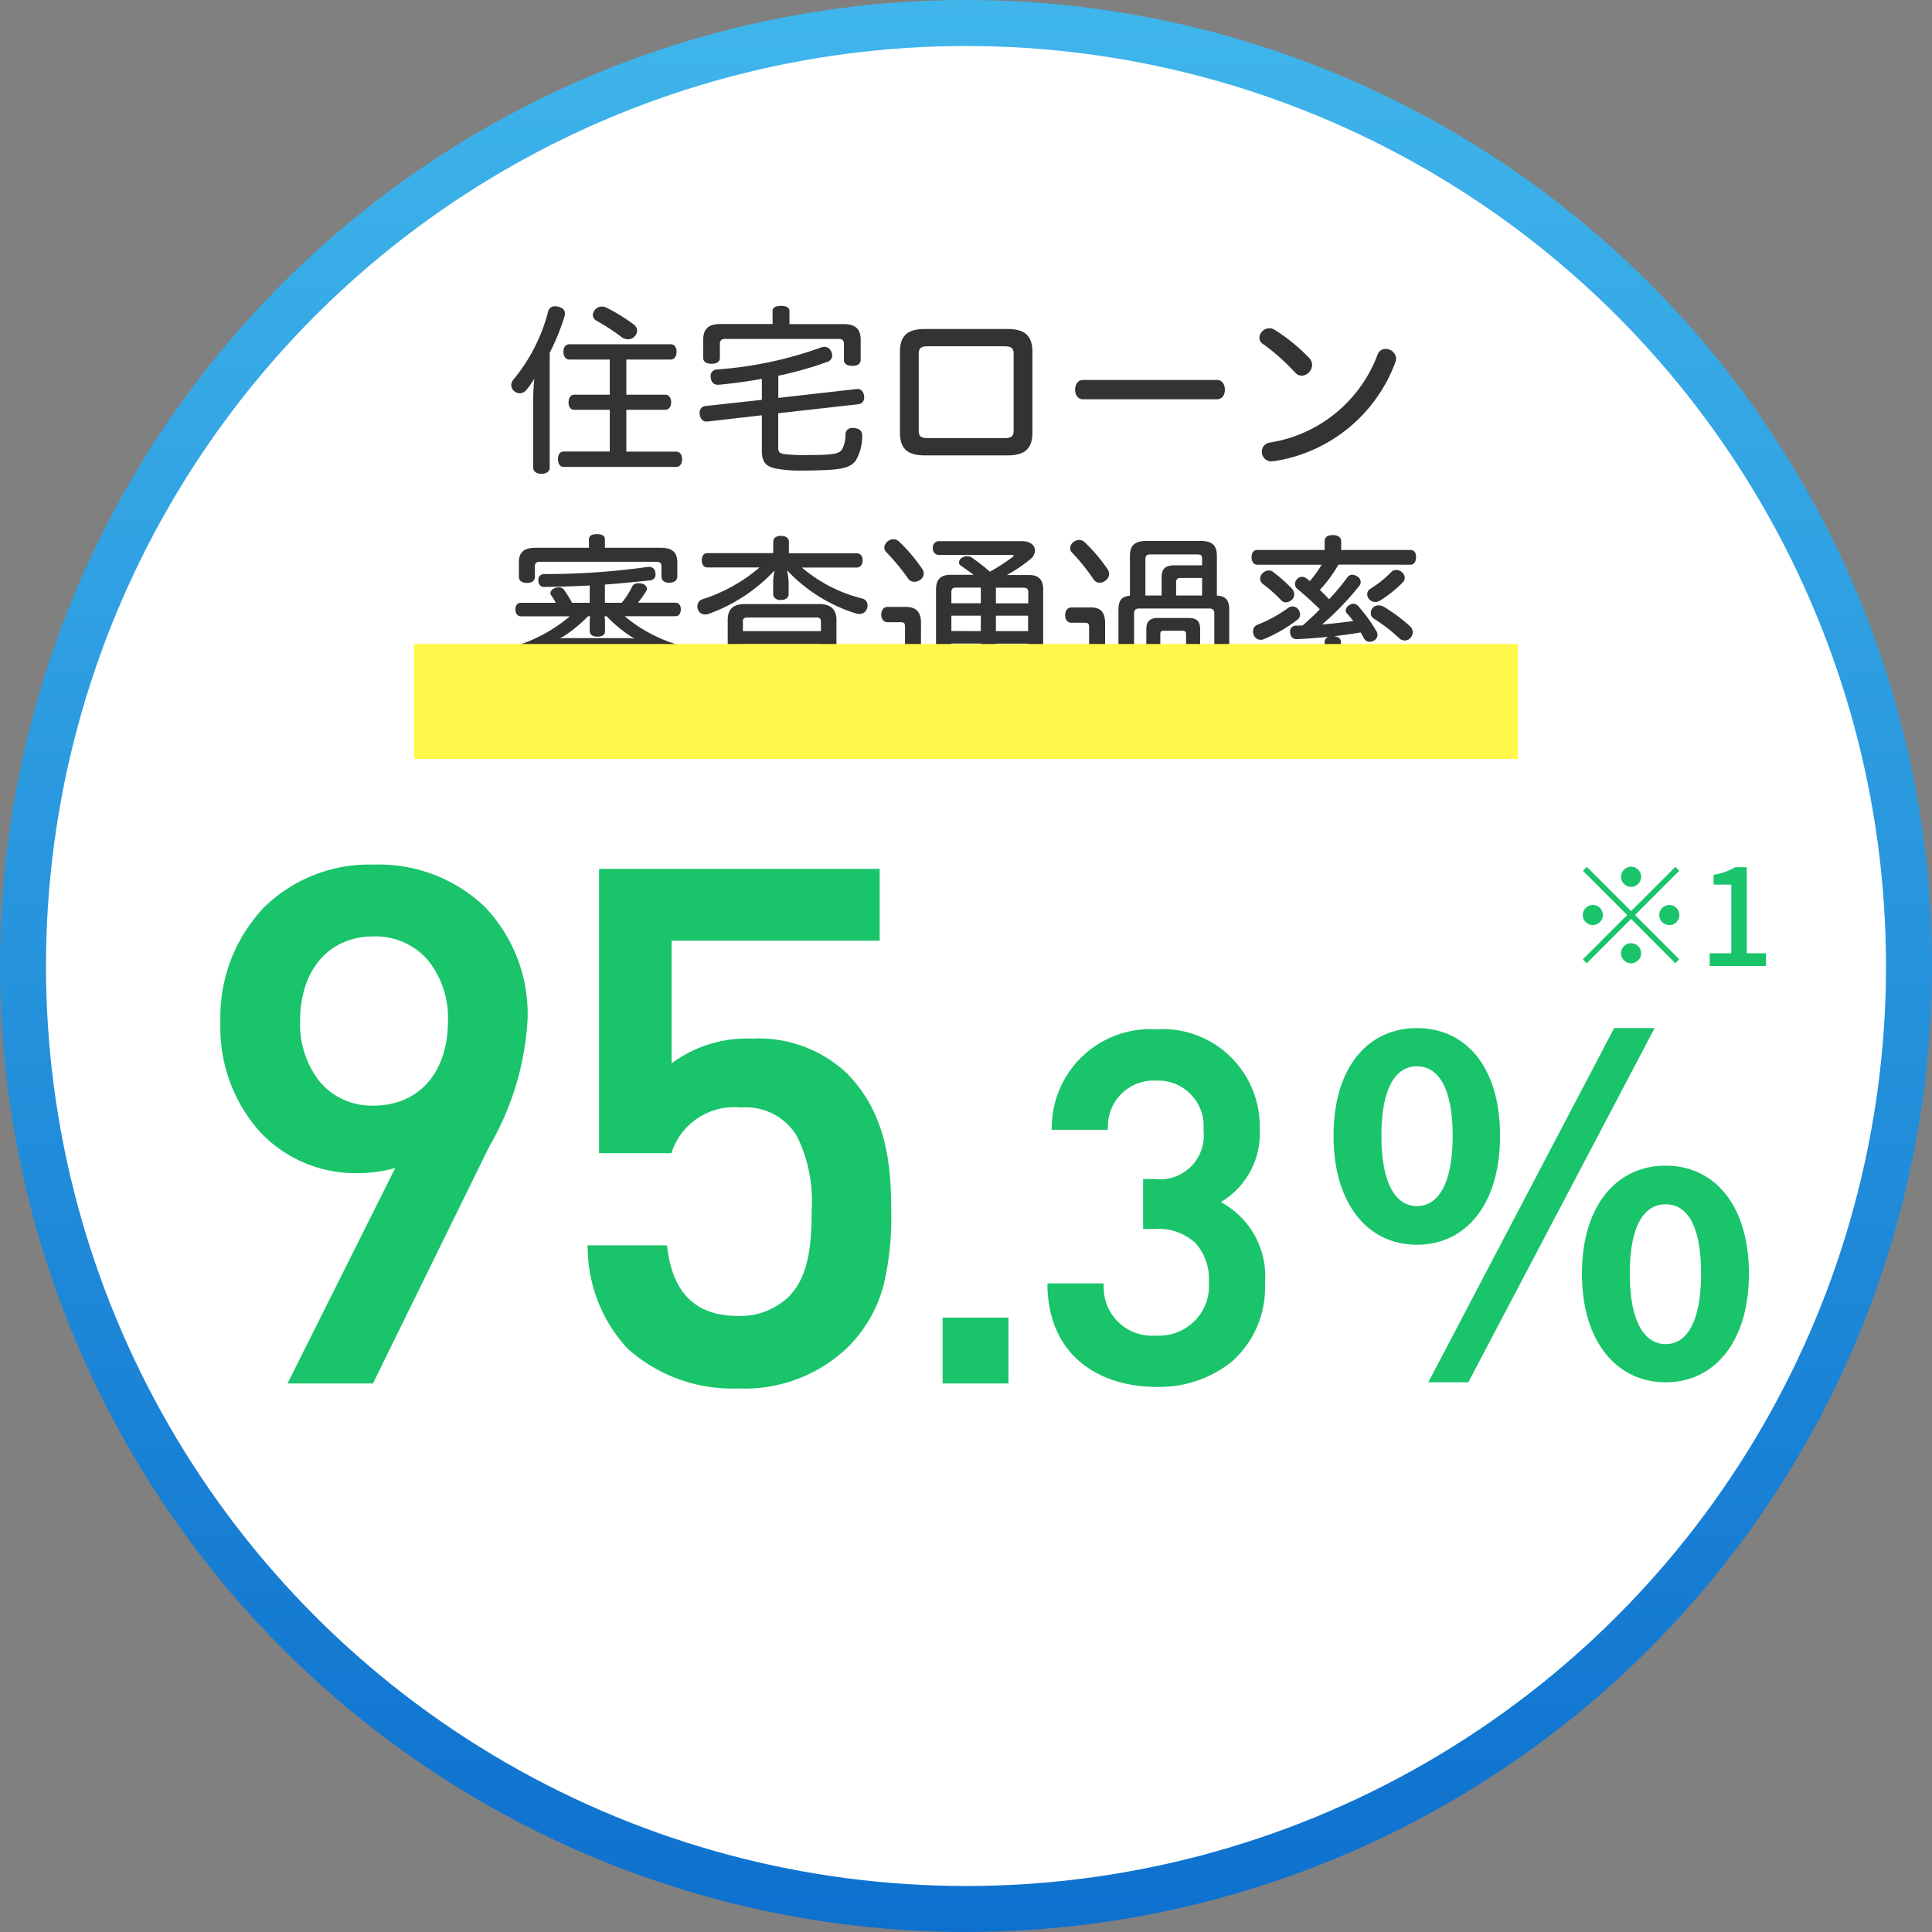
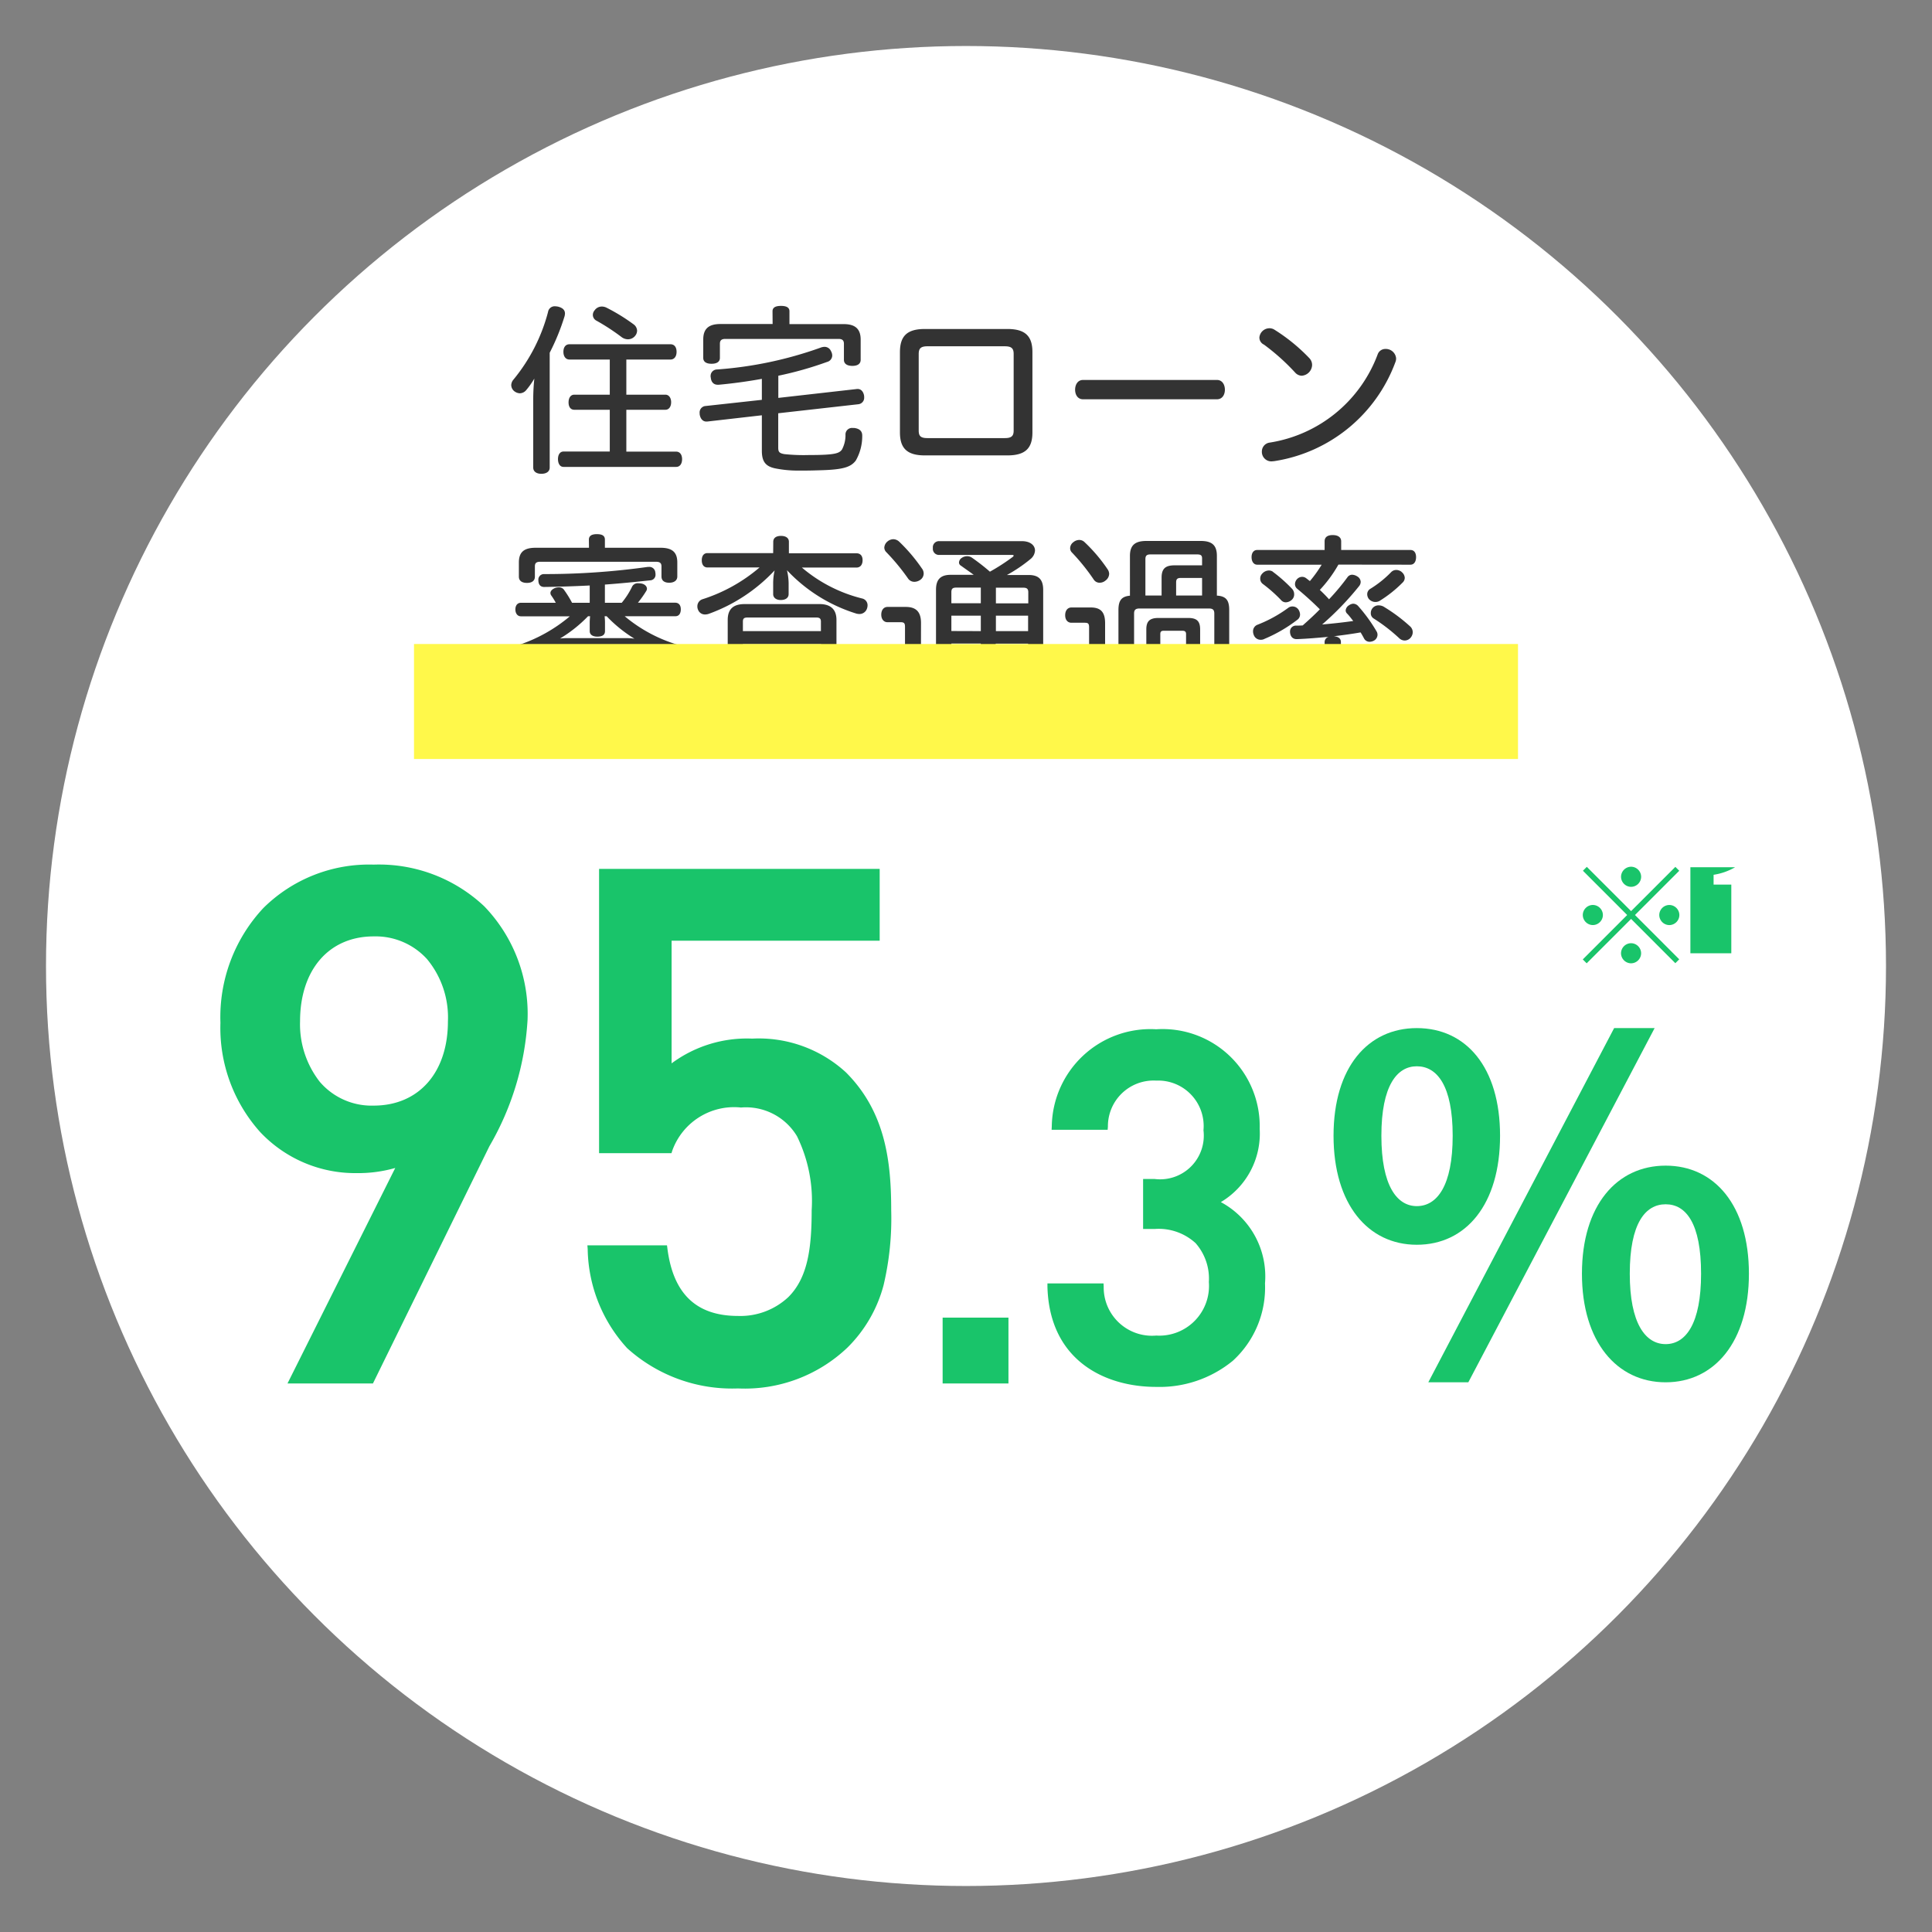
<svg xmlns="http://www.w3.org/2000/svg" width="84" height="84" viewBox="0 0 84 84">
  <rect x="0" y="0" width="84" height="84" fill="#808080" stroke="none" />
  <defs>
    <style>
      .cls-1 {
        fill: url(#linear-gradient);
      }

      .cls-2 {
        fill: #fff;
      }

      .cls-3 {
        fill: #333;
      }

      .cls-4 {
        fill: #19c46a;
      }

      .cls-5 {
        fill: #fff84a;
        mix-blend-mode: multiply;
        isolation: isolate;
      }
    </style>
    <linearGradient id="linear-gradient" x1="0.5" y1="1" x2="0.5" gradientUnits="objectBoundingBox">
      <stop offset="0" stop-color="#0d70ce" />
      <stop offset="1" stop-color="#3fb6eb" />
    </linearGradient>
  </defs>
  <g id="グループ_222" data-name="グループ 222" transform="translate(-1446 -40)">
-     <circle id="楕円形_18" data-name="楕円形 18" class="cls-1" cx="42" cy="42" r="42" transform="translate(1446 40)" />
    <circle id="楕円形_5" data-name="楕円形 5" class="cls-2" cx="40" cy="40" r="40" transform="translate(1448 42)" />
    <path id="パス_1130" data-name="パス 1130" class="cls-3" d="M4.512-4.368V-2.84H2.968c-.16,0-.248.144-.248.336s.088.32.248.32H4.512V-.368H2.5c-.152,0-.24.136-.24.328S2.344.3,2.5.3h4.9c.16,0,.256-.136.256-.336s-.1-.328-.256-.328H5.232V-2.184h1.7c.152,0,.248-.136.248-.328s-.1-.328-.248-.328h-1.7V-4.368h1.92c.16,0,.264-.128.264-.336s-.1-.328-.264-.328H2.76c-.168,0-.264.128-.264.328s.1.336.264.336ZM1.9-4.664a9.639,9.639,0,0,0,.648-1.592.628.628,0,0,0,.016-.112c0-.152-.1-.248-.3-.3a.891.891,0,0,0-.136-.016.291.291,0,0,0-.3.248A7.69,7.69,0,0,1,.328-3.5a.384.384,0,0,0-.1.24.349.349,0,0,0,.136.272.423.423,0,0,0,.24.088A.374.374,0,0,0,.88-3.04a3.594,3.594,0,0,0,.352-.5,8.6,8.6,0,0,0-.048.888V.328c0,.176.144.272.352.272C1.76.6,1.9.5,1.9.328ZM4.352-6.632a.475.475,0,0,0-.184-.04.379.379,0,0,0-.312.16.31.31,0,0,0-.08.208.286.286,0,0,0,.16.248,9.3,9.3,0,0,1,1.1.72.474.474,0,0,0,.264.088A.4.4,0,0,0,5.616-5.4.361.361,0,0,0,5.7-5.624a.358.358,0,0,0-.16-.28A8.18,8.18,0,0,0,4.352-6.632Zm7.24.72H9.32c-.5,0-.744.2-.744.672v.8c0,.168.128.256.36.256S9.3-4.272,9.3-4.44v-.616c0-.152.08-.208.232-.208h4.928c.152,0,.232.056.232.208v.7c0,.176.144.264.368.264s.36-.088.36-.264v-.88c0-.472-.248-.672-.736-.672h-2.36v-.56c0-.16-.128-.232-.368-.232s-.368.072-.368.232Zm.248,2.248a15.375,15.375,0,0,0,2.12-.6.294.294,0,0,0,.224-.28.4.4,0,0,0-.056-.192.3.3,0,0,0-.28-.184.508.508,0,0,0-.184.04,16.9,16.9,0,0,1-4.488.944.28.28,0,0,0-.28.288.156.156,0,0,0,.008.064c.016.2.128.312.3.312h.048c.608-.056,1.256-.144,1.872-.256v.912l-2.48.272a.282.282,0,0,0-.224.312v.04c.024.184.128.32.288.32h.04l2.376-.272V-.4c0,.472.168.672.56.76a4.99,4.99,0,0,0,.952.1h.312c.272,0,.528-.008.776-.016C14.68.416,15,.3,15.208.024a2.124,2.124,0,0,0,.28-1.064v-.024c0-.2-.128-.3-.344-.328H15.08a.283.283,0,0,0-.32.272,1.328,1.328,0,0,1-.152.664c-.12.168-.3.24-1.432.24A8,8,0,0,1,12.1-.256c-.224-.04-.264-.1-.264-.288V-2.032l3.48-.392a.283.283,0,0,0,.256-.312v-.04c-.024-.184-.128-.312-.28-.312h-.024L11.84-2.7ZM17.128-1.2c0,.68.3,1,1.08,1H21.8c.792,0,1.088-.32,1.088-1V-4.688c0-.688-.3-1.008-1.088-1.008H18.208c-.784,0-1.08.32-1.08,1.008Zm4.944-.08c0,.224-.08.328-.384.328H18.32c-.3,0-.376-.1-.376-.328V-4.608c0-.232.08-.336.376-.336h3.368c.3,0,.384.1.384.336Zm8.84-1.36c.232,0,.344-.2.344-.416s-.112-.424-.344-.424H25.088c-.232,0-.344.208-.344.424s.112.416.344.416Zm2.5,2.688a6.7,6.7,0,0,0,5.256-4.3.407.407,0,0,0,.032-.176.449.449,0,0,0-.464-.4.353.353,0,0,0-.336.232,6,6,0,0,1-4.7,3.84.388.388,0,0,0-.336.384.413.413,0,0,0,.4.432A1.233,1.233,0,0,0,33.408.048Zm-.224-5.776a.442.442,0,0,0-.432.4.34.34,0,0,0,.2.312A9.465,9.465,0,0,1,34.312-3.8a.4.4,0,0,0,.28.136.485.485,0,0,0,.456-.464.43.43,0,0,0-.12-.3A7.864,7.864,0,0,0,33.4-5.672.4.4,0,0,0,33.184-5.728ZM3.64,6.208H2.872a4.622,4.622,0,0,0-.336-.544A.261.261,0,0,0,2.3,5.536a.484.484,0,0,0-.176.032c-.128.056-.192.136-.192.216a.191.191,0,0,0,.04.112,2.662,2.662,0,0,1,.192.312H.648c-.152,0-.24.12-.24.288s.088.3.24.3H2.776A6.735,6.735,0,0,1,.536,8.048a.266.266,0,0,0-.184.264.468.468,0,0,0,.04.176.313.313,0,0,0,.28.192.325.325,0,0,0,.152-.032c.176-.088.352-.168.536-.256a1.548,1.548,0,0,0-.024.336v1.1c0,.464.208.616.728.616H5.928c.512,0,.728-.152.728-.616V8.776a1.317,1.317,0,0,0-.048-.392c.2.1.4.184.6.272a.371.371,0,0,0,.152.032.318.318,0,0,0,.3-.224A.347.347,0,0,0,7.7,8.312a.272.272,0,0,0-.208-.272A6.444,6.444,0,0,1,5.16,6.792H7.368c.152,0,.232-.12.232-.3s-.088-.288-.248-.288H5.736a4.565,4.565,0,0,0,.368-.52A.182.182,0,0,0,6.128,5.6c0-.112-.1-.208-.256-.232A.567.567,0,0,0,5.76,5.36a.274.274,0,0,0-.288.168,3.407,3.407,0,0,1-.44.68H4.3V5.416c.656-.048,1.312-.112,1.968-.184A.239.239,0,0,0,6.5,4.968a.3.3,0,0,0-.008-.08.258.258,0,0,0-.272-.24H6.168a32.09,32.09,0,0,1-4.52.312.241.241,0,0,0-.24.272c0,.16.072.288.248.288.672-.008,1.336-.032,1.984-.064Zm.736.584a5.928,5.928,0,0,0,1.208.976,3.126,3.126,0,0,0-.392-.024H2.664c-.1,0-.208.008-.312.016a5.939,5.939,0,0,0,1.216-.968h.088c-.008.088-.016.184-.016.272V7.44c0,.168.152.24.328.24.216,0,.336-.072.336-.24V7.064c0-.1-.008-.184-.016-.272ZM6,8.8H4.28V8.264H5.792c.152,0,.208.032.208.176ZM4.272,9.912V9.32H6v.424c0,.136-.064.168-.2.168Zm-.64,0H2.176c-.128,0-.192-.032-.192-.168V9.32H3.632Zm0-1.112H1.984V8.44c0-.144.056-.176.192-.176H3.632ZM3.608,3.816H1.288c-.5,0-.728.184-.728.64v.616c0,.176.128.272.352.272s.344-.1.344-.272V4.624c0-.152.072-.2.24-.2H6.512c.168,0,.248.048.248.2v.44c0,.176.12.272.336.272s.352-.1.352-.272V4.456c0-.456-.232-.64-.728-.64H4.3V3.464c0-.16-.1-.24-.352-.24-.232,0-.344.08-.344.24Zm8.008.232H8.76c-.16,0-.248.12-.248.312s.088.312.248.312h2.264A7.137,7.137,0,0,1,8.536,6.056a.321.321,0,0,0-.216.3.358.358,0,0,0,.032.16.317.317,0,0,0,.3.2.484.484,0,0,0,.176-.032A7.32,7.32,0,0,0,11.68,4.8a2.483,2.483,0,0,0-.064.552v.48c0,.152.128.256.328.256.216,0,.344-.1.344-.256V5.344a2.612,2.612,0,0,0-.072-.552A6.946,6.946,0,0,0,15.24,6.68a.618.618,0,0,0,.12.016.343.343,0,0,0,.336-.24.444.444,0,0,0,.024-.136.3.3,0,0,0-.24-.3,6.412,6.412,0,0,1-2.616-1.344H15.24c.168,0,.264-.128.264-.32s-.1-.3-.264-.3H12.3v-.5c0-.168-.136-.256-.344-.256s-.336.088-.336.256ZM9.64,9.776H8.632c-.16,0-.256.112-.256.3s.1.312.256.312h6.752c.16,0,.256-.12.256-.312s-.1-.3-.256-.3H14.368V6.952c0-.48-.28-.688-.736-.688H10.376c-.48,0-.736.208-.736.688ZM10.3,8.008H13.7v.568H10.3Zm0-.568V7.024c0-.136.056-.176.208-.176h2.976c.144,0,.208.04.208.176V7.44Zm0,1.7H13.7v.632H10.3Zm9.064-1.16h1.28V9.128c0,.144.128.24.32.24s.328-.1.328-.24V7.984H22.7v.584c0,.168-.04.2-.224.2a2.638,2.638,0,0,1-.376-.032h-.056a.268.268,0,0,0-.264.256v.056a.272.272,0,0,0,.24.28,4.432,4.432,0,0,0,.584.032c.5,0,.752-.2.752-.664V5.648c0-.456-.2-.648-.632-.648h-.944a6.556,6.556,0,0,0,1.032-.7A.51.51,0,0,0,23,3.936c0-.216-.192-.408-.576-.408H18.832a.266.266,0,0,0-.272.3.266.266,0,0,0,.272.3h3.176c.04,0,.064.008.064.032,0,.008-.008.024-.032.048a8.884,8.884,0,0,1-1,.648,9.143,9.143,0,0,0-.792-.616.361.361,0,0,0-.2-.056.4.4,0,0,0-.232.072.249.249,0,0,0-.12.2.157.157,0,0,0,.08.136c.176.128.376.264.56.4h-1c-.432,0-.64.192-.64.648v3.52c0,.16.144.248.336.248s.336-.088.336-.248Zm0-.544V6.768h1.28V7.44Zm0-1.208v-.48c0-.152.056-.2.216-.2h1.064v.68ZM21.3,7.44V6.768H22.7V7.44Zm0-1.208v-.68h1.192c.152,0,.216.048.216.2v.48Zm-3.256.856c0-.48-.208-.7-.664-.7h-.792c-.16,0-.272.128-.272.336s.12.328.264.328h.568c.16,0,.2.04.2.208V8.872a5.078,5.078,0,0,1-.936.856.346.346,0,0,0-.136.264.408.408,0,0,0,.1.256.347.347,0,0,0,.272.136.379.379,0,0,0,.216-.08,4.917,4.917,0,0,0,.816-.816,1.876,1.876,0,0,0,1.48.856,10.067,10.067,0,0,0,1.568.1c.888,0,1.9-.032,2.648-.072.224-.008.328-.12.328-.352V9.992c-.008-.224-.112-.336-.3-.336h-.032c-.768.056-1.688.1-2.6.1a13.162,13.162,0,0,1-1.44-.064A1.42,1.42,0,0,1,18.04,8.92ZM16.584,3.544a.372.372,0,0,0-.136.264.286.286,0,0,0,.088.2,9.316,9.316,0,0,1,.944,1.144.328.328,0,0,0,.28.144.45.45,0,0,0,.256-.088.335.335,0,0,0,.144-.272.366.366,0,0,0-.08-.224,7.368,7.368,0,0,0-.992-1.168.388.388,0,0,0-.248-.1A.408.408,0,0,0,16.584,3.544ZM27.128,5.9c-.36.032-.5.2-.5.624V9.072c0,.168.128.264.336.264s.344-.1.344-.264v-2.4c0-.16.072-.216.24-.216h3.008c.176,0,.24.056.24.224V8.448c0,.232-.064.272-.256.272a2.14,2.14,0,0,1-.472-.064.5.5,0,0,0,.112-.376V7.368c0-.36-.144-.5-.52-.5H28.368c-.384,0-.528.144-.528.5V8.28c0,.36.144.5.528.5h1.288a1.433,1.433,0,0,0,.192-.016.382.382,0,0,0-.048.144A.359.359,0,0,0,29.792,9a.253.253,0,0,0,.192.272,2.861,2.861,0,0,0,.7.064.667.667,0,0,0,.76-.76V6.52c0-.432-.144-.6-.536-.624V4.168c0-.464-.216-.648-.7-.648H27.84c-.488,0-.712.184-.712.648Zm.672-.008V4.312c0-.168.072-.208.24-.208h1.984c.176,0,.24.032.24.176v.3h-1.2c-.4,0-.56.152-.56.536v.776Zm2.464,0H29.136V5.32c0-.152.064-.192.208-.192h.92ZM29.4,7.424c.1,0,.168.024.168.144v.52c0,.112-.064.136-.168.136h-.792c-.1,0-.16-.024-.16-.136v-.52c0-.12.056-.144.16-.144Zm-4.048,1.5a6.58,6.58,0,0,1-.96.864.311.311,0,0,0-.128.256.388.388,0,0,0,.08.232.311.311,0,0,0,.264.152.308.308,0,0,0,.192-.064,4.937,4.937,0,0,0,.88-.856,1.79,1.79,0,0,0,1.32.8,7.986,7.986,0,0,0,1.64.136c.88,0,1.992-.032,2.736-.064a.334.334,0,0,0,.344-.352v-.024a.309.309,0,0,0-.328-.336h-.04c-.752.056-1.72.1-2.632.1a10.442,10.442,0,0,1-1.584-.1,1.317,1.317,0,0,1-1.088-.728V7.1c0-.472-.176-.688-.624-.688h-.84c-.16,0-.272.128-.272.336s.112.328.272.328h.576c.144,0,.192.032.192.2ZM25.16,3.576a.334.334,0,0,0-.232-.1.411.411,0,0,0-.264.1.33.33,0,0,0-.136.256.26.26,0,0,0,.08.192,8.943,8.943,0,0,1,.952,1.184.3.3,0,0,0,.248.128.4.4,0,0,0,.264-.1.372.372,0,0,0,.152-.288.366.366,0,0,0-.064-.192A7.005,7.005,0,0,0,25.16,3.576Zm14.16.976c.168,0,.248-.144.248-.328s-.08-.312-.248-.312H36.312V3.536c0-.168-.128-.272-.368-.272s-.352.1-.352.272v.376H32.664c-.16,0-.248.128-.248.312s.088.328.248.328h2.8a5.523,5.523,0,0,1-.512.712c-.056-.04-.112-.088-.168-.128a.282.282,0,0,0-.168-.056.307.307,0,0,0-.24.12.319.319,0,0,0-.072.192.26.26,0,0,0,.088.2c.3.248.672.576.992.9-.24.248-.488.472-.744.7-.088.008-.184.008-.28.008a.256.256,0,0,0-.272.272v.016c.016.192.12.3.288.3h.016c.432-.016.9-.056,1.376-.1a.238.238,0,0,0-.176.224v.472H32.656c-.16,0-.264.136-.264.328s.1.32.264.32h2.936v1.376c0,.168.144.264.352.264s.352-.1.352-.264V9.032H39.32c.176,0,.28-.128.28-.328s-.1-.32-.28-.32H36.3V7.912c0-.152-.12-.24-.312-.248.392-.048.784-.1,1.168-.168.064.1.112.192.16.28a.272.272,0,0,0,.24.128.427.427,0,0,0,.16-.04.3.3,0,0,0,.176-.264.288.288,0,0,0-.048-.16,6.882,6.882,0,0,0-.784-1.08.3.3,0,0,0-.224-.112.34.34,0,0,0-.176.064.29.29,0,0,0-.152.224.187.187,0,0,0,.056.136c.1.1.184.216.272.328-.448.064-.9.112-1.352.152A12.724,12.724,0,0,0,37.1,5.472.294.294,0,0,0,37.16,5.3a.284.284,0,0,0-.152-.24.433.433,0,0,0-.224-.072.25.25,0,0,0-.192.1,9.773,9.773,0,0,1-.808.968c-.12-.136-.256-.272-.4-.408a5.7,5.7,0,0,0,.808-1.1Zm-5.984.3a.315.315,0,0,0-.168-.048.393.393,0,0,0-.288.136.3.3,0,0,0-.088.216.284.284,0,0,0,.112.232,6.3,6.3,0,0,1,.792.7.269.269,0,0,0,.208.1.407.407,0,0,0,.264-.112.313.313,0,0,0,.1-.24.349.349,0,0,0-.088-.232A6.659,6.659,0,0,0,33.336,4.856Zm5.608.016a.4.4,0,0,0-.24-.088.316.316,0,0,0-.224.1,4.645,4.645,0,0,1-.9.72.272.272,0,0,0-.136.24.345.345,0,0,0,.064.192.375.375,0,0,0,.464.1,5.4,5.4,0,0,0,1.024-.816.284.284,0,0,0,.08-.2A.343.343,0,0,0,38.944,4.872Zm-.8,1.5a.467.467,0,0,0-.208-.048.336.336,0,0,0-.272.136.329.329,0,0,0-.064.2.262.262,0,0,0,.12.232,7.51,7.51,0,0,1,1.128.872.344.344,0,0,0,.224.088.336.336,0,0,0,.264-.128.382.382,0,0,0,.088-.232.353.353,0,0,0-.1-.24A7.206,7.206,0,0,0,38.144,6.368Zm-4.128.056a5.8,5.8,0,0,1-1.336.736.3.3,0,0,0-.2.288.407.407,0,0,0,.032.16.314.314,0,0,0,.3.208.325.325,0,0,0,.168-.04,6.335,6.335,0,0,0,1.408-.816.286.286,0,0,0,.136-.248.417.417,0,0,0-.064-.2.311.311,0,0,0-.264-.144A.288.288,0,0,0,34.016,6.424Z" transform="translate(1468 60)" />
-     <path id="パス_1133" data-name="パス 1133" class="cls-4" d="M3.354-6.879a.441.441,0,0,0-.437-.437.441.441,0,0,0-.437.437.441.441,0,0,0,.437.437A.441.441,0,0,0,3.354-6.879ZM.992-7.311l-.169.169L2.747-5.217.817-3.286l.169.169L2.917-5.047,4.841-3.122l.169-.169L3.086-5.217,5.011-7.141l-.169-.169L2.917-5.386Zm.262,1.657a.441.441,0,0,0-.437.437.441.441,0,0,0,.437.437.441.441,0,0,0,.437-.437A.441.441,0,0,0,1.254-5.654Zm3.325.875a.441.441,0,0,0,.437-.437.441.441,0,0,0-.437-.437.441.441,0,0,0-.437.437A.441.441,0,0,0,4.579-4.779Zm-2.1,1.225a.441.441,0,0,0,.437.437.441.441,0,0,0,.437-.437.441.441,0,0,0-.437-.437A.441.441,0,0,0,2.479-3.554ZM6.335-3h2.45v-.554h-.84V-7.293H7.437a2.637,2.637,0,0,1-.933.327v.426h.77v2.986H6.335Z" transform="translate(1514 85)" />
+     <path id="パス_1133" data-name="パス 1133" class="cls-4" d="M3.354-6.879a.441.441,0,0,0-.437-.437.441.441,0,0,0-.437.437.441.441,0,0,0,.437.437A.441.441,0,0,0,3.354-6.879ZM.992-7.311l-.169.169L2.747-5.217.817-3.286l.169.169L2.917-5.047,4.841-3.122l.169-.169L3.086-5.217,5.011-7.141l-.169-.169L2.917-5.386Zm.262,1.657a.441.441,0,0,0-.437.437.441.441,0,0,0,.437.437.441.441,0,0,0,.437-.437A.441.441,0,0,0,1.254-5.654Zm3.325.875a.441.441,0,0,0,.437-.437.441.441,0,0,0-.437-.437.441.441,0,0,0-.437.437A.441.441,0,0,0,4.579-4.779Zm-2.1,1.225a.441.441,0,0,0,.437.437.441.441,0,0,0,.437-.437.441.441,0,0,0-.437-.437A.441.441,0,0,0,2.479-3.554ZM6.335-3v-.554h-.84V-7.293H7.437a2.637,2.637,0,0,1-.933.327v.426h.77v2.986H6.335Z" transform="translate(1514 85)" />
    <g id="グループ_15" data-name="グループ 15" transform="translate(-3.96 0.226)">
      <path id="パス_1132" data-name="パス 1132" class="cls-4" d="M14.787-15.655a6.2,6.2,0,0,0-6.541-6.6c-3.813,0-6.51,2.666-6.51,6.727,0,3.875,2.573,6.386,5.766,6.386a5.239,5.239,0,0,0,1.984-.341L4.743,0H8.122l5.022-10.23A12.251,12.251,0,0,0,14.787-15.655Zm-3.162.062c0,2.387-1.395,3.813-3.379,3.813-2.108,0-3.348-1.643-3.348-3.813,0-2.356,1.364-3.844,3.348-3.844S11.625-17.949,11.625-15.593ZM30.6-7.378c0-2.077-.248-4.216-1.922-5.89a5.424,5.424,0,0,0-3.968-1.426,5.052,5.052,0,0,0-3.658,1.271v-5.828H30.1v-2.821H18.2v12.059H21.08A2.981,2.981,0,0,1,24.211-12c2.542,0,3.224,1.984,3.224,4.619,0,1.488-.124,2.945-1.054,3.875a3.185,3.185,0,0,1-2.294.868c-1.984,0-2.976-1.116-3.224-3.069H17.7a6.29,6.29,0,0,0,1.674,4.216A6.635,6.635,0,0,0,24.087.217a6.353,6.353,0,0,0,4.65-1.736C30.349-3.131,30.6-5.022,30.6-7.378ZM35.7,0V-2.562H33.134V0ZM46.847-4.2a3.512,3.512,0,0,0-2.1-3.528,3.282,3.282,0,0,0,1.869-3.192A4.081,4.081,0,0,0,42.269-15.1a4.149,4.149,0,0,0-4.389,4.074h2.142a2.135,2.135,0,0,1,2.247-2.142,2.123,2.123,0,0,1,2.205,2.31,2.047,2.047,0,0,1-2.268,2.268h-.357V-6.72h.357a2.237,2.237,0,0,1,2.5,2.457,2.314,2.314,0,0,1-2.436,2.478,2.251,2.251,0,0,1-2.436-2.268H37.691c.084,2.919,2.184,4.2,4.578,4.2C44.768.147,46.847-1.323,46.847-4.2Z" transform="translate(1457.96 99.774)" />
      <path id="パス_1132_-_アウトライン" data-name="パス 1132 - アウトライン" class="cls-4" d="M8.246-22.408a6.676,6.676,0,0,1,4.806,1.81,6.735,6.735,0,0,1,1.885,4.943,12.326,12.326,0,0,1-1.659,5.492L8.215.15H4.5L9.185-9.219A5.863,5.863,0,0,1,7.5-8.995a5.673,5.673,0,0,1-4.19-1.787,6.783,6.783,0,0,1-1.726-4.749,6.945,6.945,0,0,1,1.868-4.991A6.527,6.527,0,0,1,8.246-22.408ZM8.029-.15,13.009-10.3a12.073,12.073,0,0,0,1.628-5.359,6.443,6.443,0,0,0-1.8-4.729,6.383,6.383,0,0,0-4.6-1.724,6.234,6.234,0,0,0-4.578,1.8,6.652,6.652,0,0,0-1.782,4.781,6.489,6.489,0,0,0,1.645,4.544A5.376,5.376,0,0,0,7.5-9.3a5.064,5.064,0,0,0,1.926-.329L9.8-9.782,4.986-.15ZM18.047-22.222h12.2V-19.1H21.2v5.333a5.5,5.5,0,0,1,3.508-1.076,5.6,5.6,0,0,1,4.074,1.47c1.728,1.728,1.966,3.9,1.966,6a12.592,12.592,0,0,1-.331,3.248,5.954,5.954,0,0,1-1.573,2.717A6.471,6.471,0,0,1,24.087.367a6.807,6.807,0,0,1-4.818-1.749,6.524,6.524,0,0,1-1.717-4.31l-.013-.162H21l.017.131c.251,1.977,1.257,2.938,3.075,2.938a3.05,3.05,0,0,0,2.188-.824c.838-.838,1.01-2.113,1.01-3.769a6.4,6.4,0,0,0-.638-3.221,2.587,2.587,0,0,0-2.436-1.248,2.854,2.854,0,0,0-2.988,1.879l-.033.105H18.047Zm11.9.3h-11.6v11.759h2.625a3.107,3.107,0,0,1,3.239-1.984,2.9,2.9,0,0,1,2.694,1.4,6.671,6.671,0,0,1,.68,3.374c0,1.5-.133,3.016-1.1,3.981a3.346,3.346,0,0,1-2.4.912c-1.927,0-3.056-1.032-3.355-3.069H17.864a5.845,5.845,0,0,0,1.617,3.96A6.508,6.508,0,0,0,24.087.067a6.178,6.178,0,0,0,4.544-1.692c1.519-1.519,1.816-3.26,1.816-5.753,0-2.029-.228-4.133-1.878-5.784a5.313,5.313,0,0,0-3.862-1.382,4.922,4.922,0,0,0-3.55,1.225l-.258.269V-19.4h9.052ZM8.246-19.587c2.111,0,3.529,1.605,3.529,3.994a4.218,4.218,0,0,1-.985,2.9,3.335,3.335,0,0,1-2.544,1.06c-2.092,0-3.5-1.593-3.5-3.963a4.3,4.3,0,0,1,.968-2.9A3.27,3.27,0,0,1,8.246-19.587Zm0,7.657c1.962,0,3.229-1.438,3.229-3.663a3.974,3.974,0,0,0-.907-2.705,3.019,3.019,0,0,0-2.322-.989c-1.943,0-3.2,1.45-3.2,3.694A4.064,4.064,0,0,0,5.9-12.969,2.962,2.962,0,0,0,8.246-11.93Zm34.023-3.319a4.224,4.224,0,0,1,4.5,4.329,3.466,3.466,0,0,1-1.689,3.185A3.667,3.667,0,0,1,47-4.2a4.31,4.31,0,0,1-1.4,3.365A5.023,5.023,0,0,1,42.269.3c-2.225,0-4.636-1.142-4.728-4.346l0-.154h2.439l.007.142a2.1,2.1,0,0,0,2.286,2.126,2.162,2.162,0,0,0,2.286-2.328,2.333,2.333,0,0,0-.577-1.691,2.378,2.378,0,0,0-1.772-.616H41.7V-8.739h.507a1.9,1.9,0,0,0,2.118-2.118,1.977,1.977,0,0,0-2.055-2.16,1.987,1.987,0,0,0-2.1,2l-.011.138H37.722l.008-.157A4.29,4.29,0,0,1,42.269-15.249ZM42.269,0A4.725,4.725,0,0,0,45.4-1.061,4.019,4.019,0,0,0,46.7-4.2a3.372,3.372,0,0,0-2.011-3.391l-.294-.13.289-.142a3.134,3.134,0,0,0,1.785-3.057,3.937,3.937,0,0,0-4.2-4.029,4,4,0,0,0-4.229,3.774h1.846a2.272,2.272,0,0,1,2.383-2.142,2.357,2.357,0,0,1,1.664.631,2.478,2.478,0,0,1,.691,1.829,2.2,2.2,0,0,1-2.418,2.418H42V-6.87h.207a2.392,2.392,0,0,1,2.649,2.607,2.468,2.468,0,0,1-2.586,2.628A2.4,2.4,0,0,1,39.693-3.9H37.847A3.88,3.88,0,0,0,39.209-.974,4.751,4.751,0,0,0,42.269,0ZM32.984-2.712h2.862V.15H32.984Zm2.562.3H33.284V-.15h2.262Z" transform="translate(1457.96 99.774)" />
      <path id="パス_1131" data-name="パス 1131" class="cls-4" d="M4.6-5.88c2.14,0,3.62-1.76,3.62-4.74S6.74-15.3,4.6-15.3C2.48-15.3.98-13.6.98-10.62S2.48-5.88,4.6-5.88Zm0-1.68c-.86,0-1.54-.88-1.54-3.06s.68-3.02,1.54-3.02c.88,0,1.56.84,1.56,3.02S5.48-7.56,4.6-7.56ZM15.42.1c2.12,0,3.62-1.76,3.62-4.72,0-2.98-1.5-4.7-3.62-4.7s-3.64,1.72-3.64,4.7C11.78-1.66,13.3.1,15.42.1Zm0-1.66c-.88,0-1.56-.9-1.56-3.06,0-2.2.68-3.02,1.56-3.02s1.54.82,1.54,3.02C16.96-2.46,16.3-1.56,15.42-1.56ZM5.1.1H6.84l8.1-15.4H13.18Z" transform="translate(1506.96 99.774)" />
    </g>
    <rect id="長方形_194" data-name="長方形 194" class="cls-5" width="48" height="5" transform="translate(1464 68)" />
  </g>
</svg>